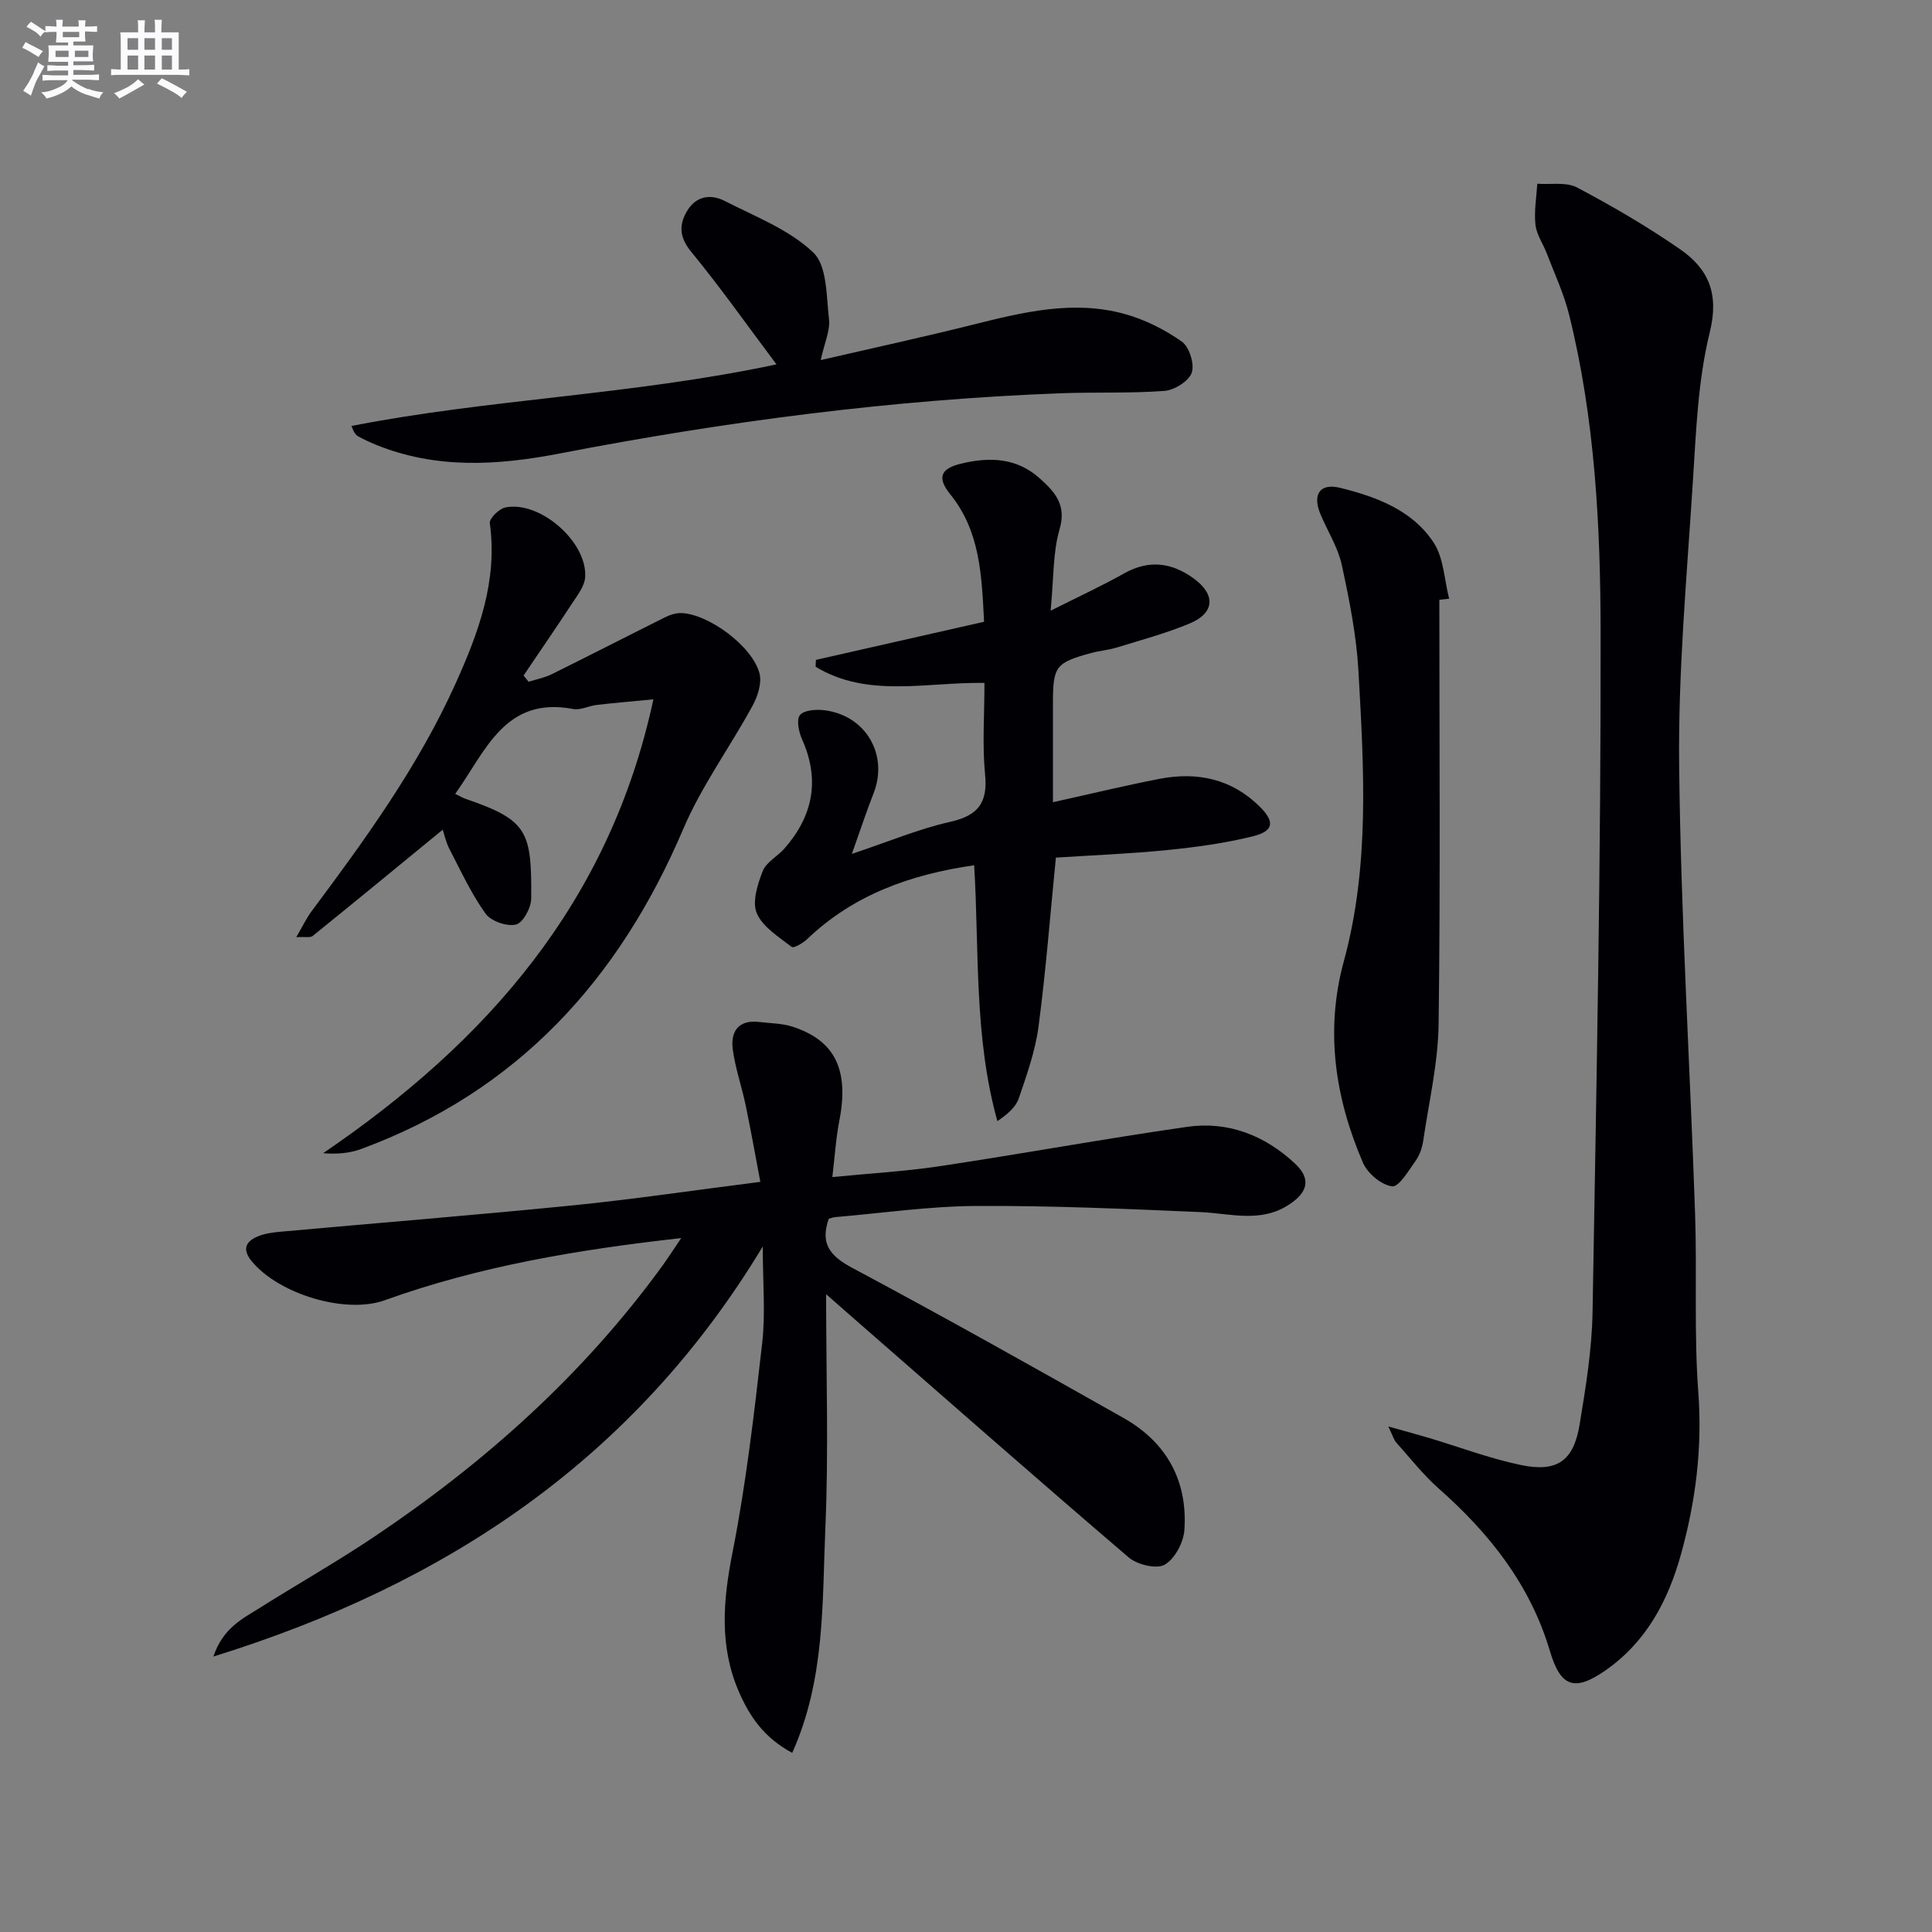
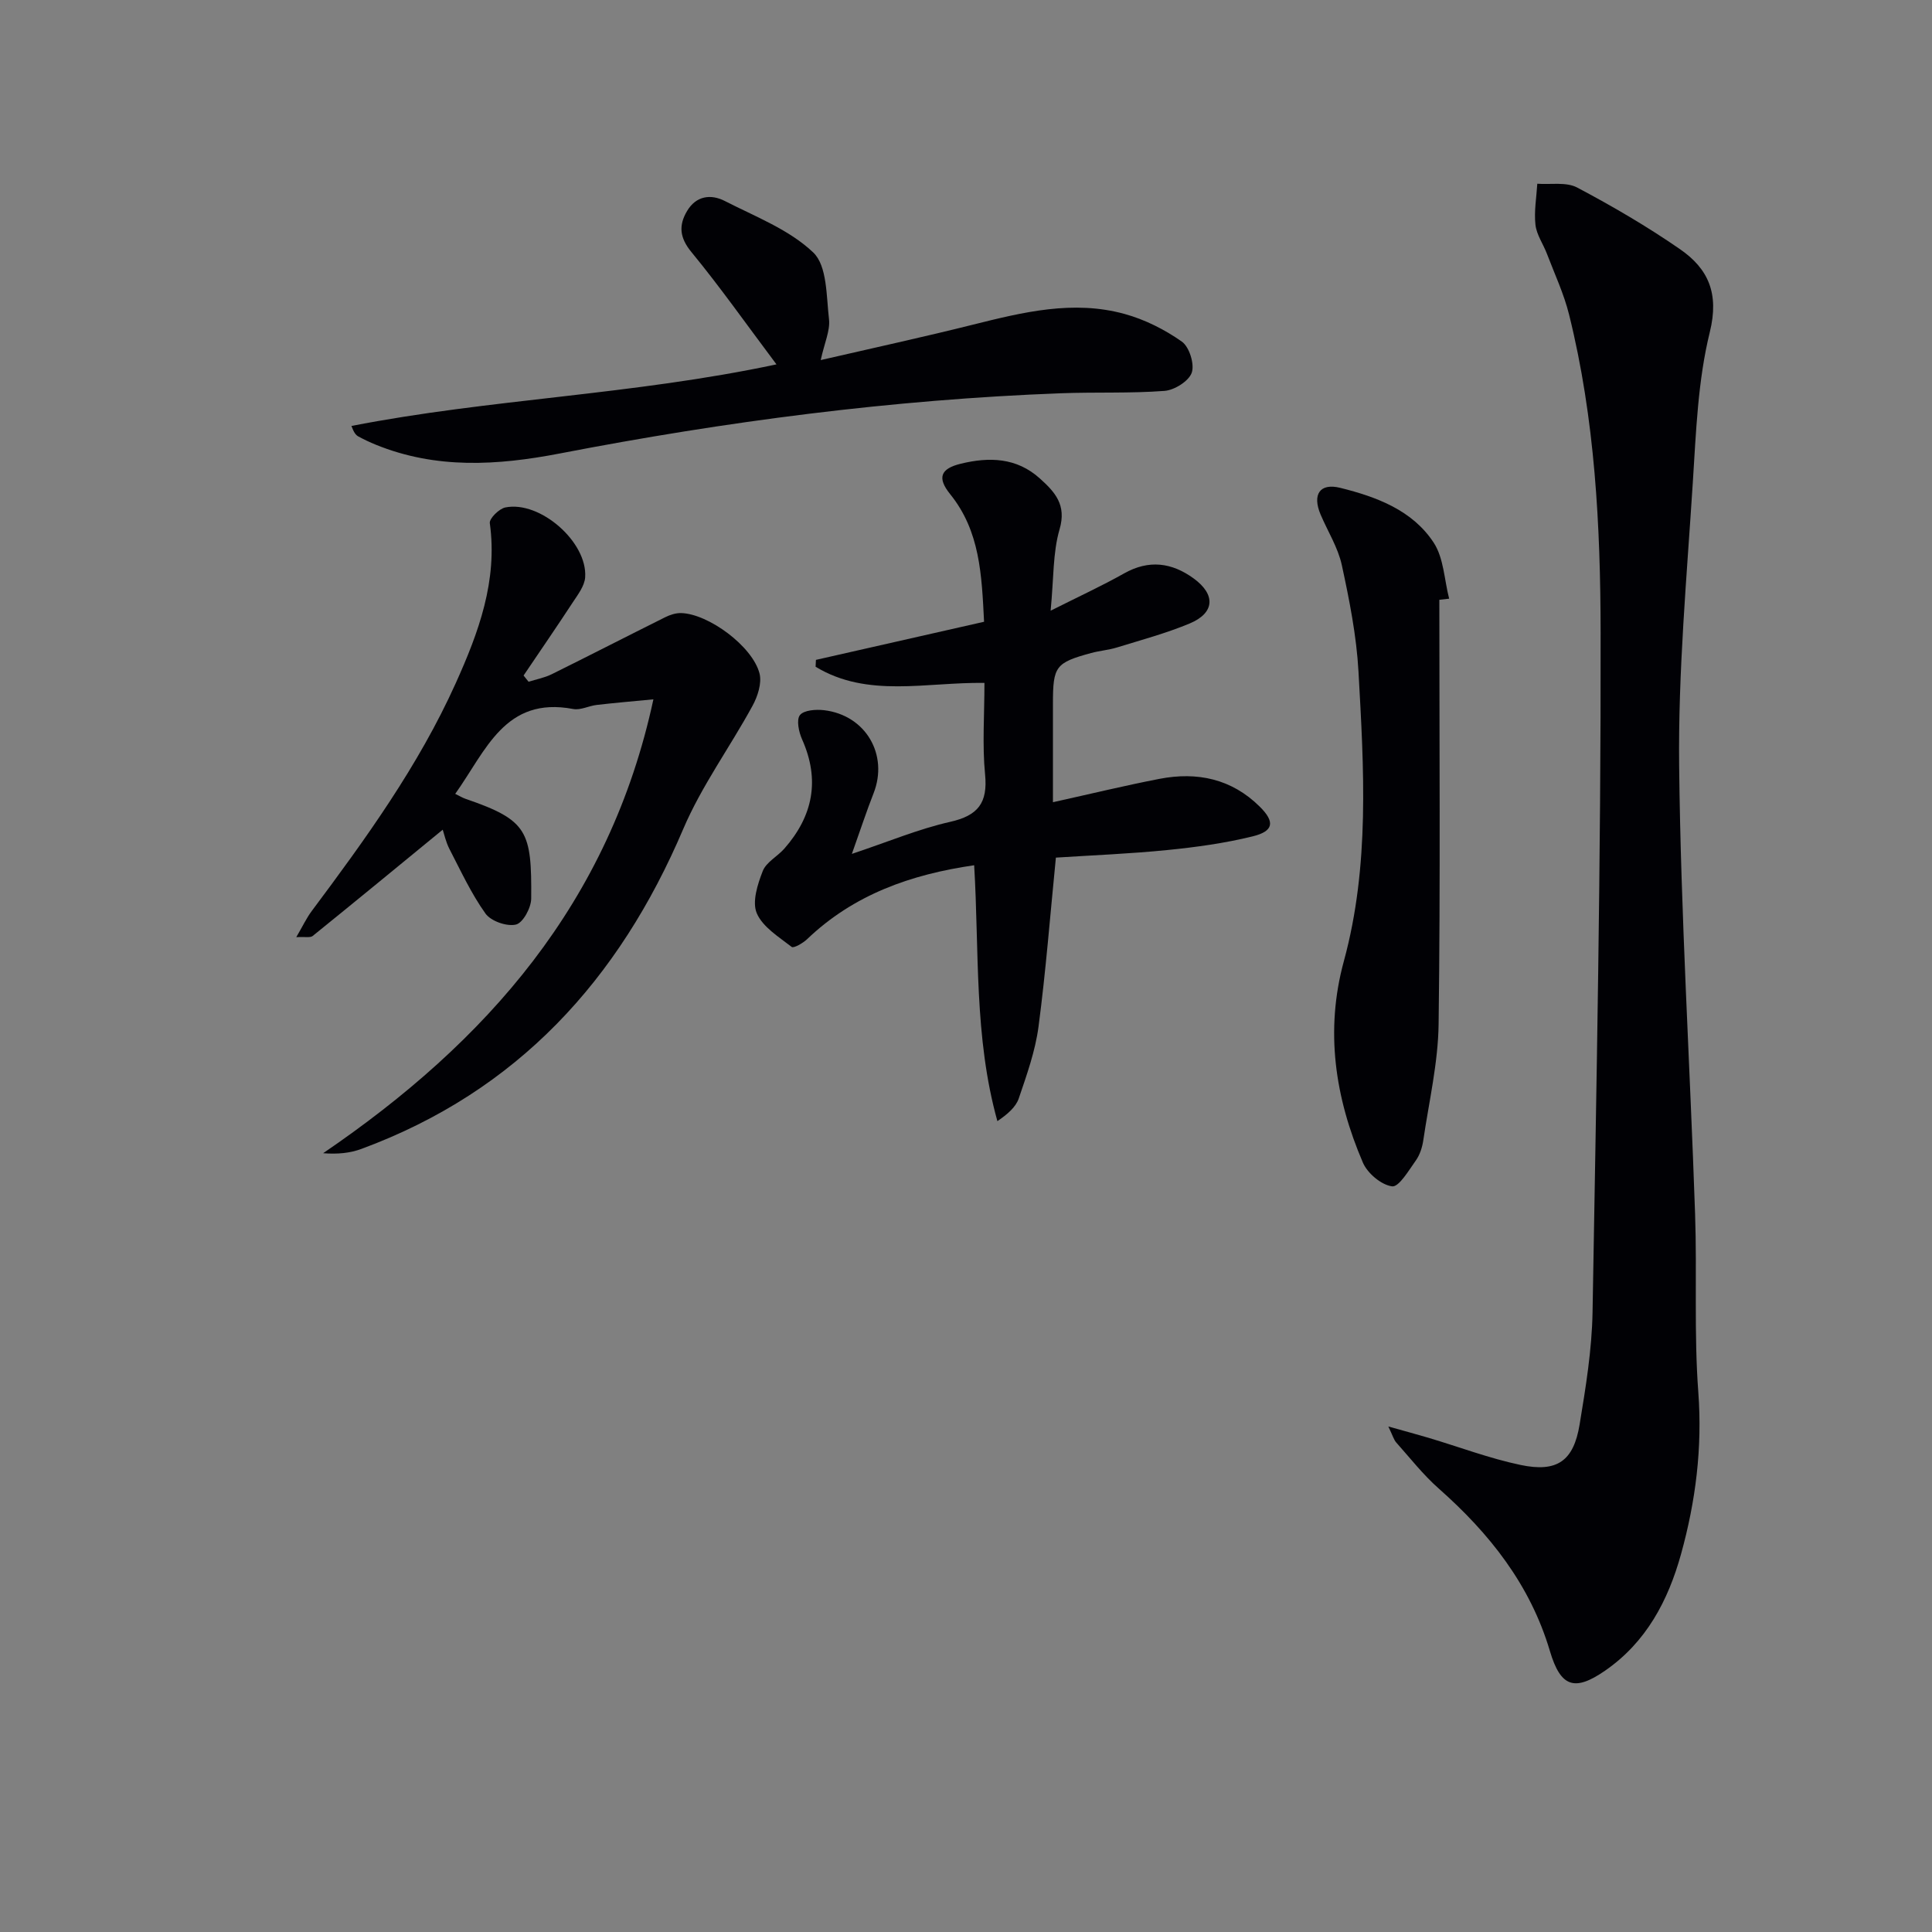
<svg xmlns="http://www.w3.org/2000/svg" enable-background="new 0 0 400 400" viewBox="0 0 400 400">
  <rect x="0" y="0" width="400" height="400" fill="#808080" stroke="none" />
  <g fill="#010105">
-     <path d="m141.04 256.33c-21.69 2.43-41.9 5.86-61.38 12.87-8.17 2.94-21.96-1.29-27.54-8.07-1.92-2.34-1.38-4.01 1.11-5.09 1.47-.64 3.17-.87 4.79-1.02 20.19-1.83 40.4-3.44 60.58-5.46 12.55-1.26 25.04-3.12 38.82-4.87-1.02-5.37-1.95-10.63-3.04-15.86-.81-3.88-2.16-7.68-2.67-11.6-.48-3.72 1.22-6.16 5.49-5.64 2.3.28 4.7.27 6.87.97 8.87 2.87 11.75 8.98 9.7 19.51-.71 3.66-.94 7.42-1.44 11.63 7.93-.78 15.19-1.19 22.35-2.27 17.06-2.57 34.04-5.68 51.11-8.13 8.51-1.22 16.11 1.78 22.35 7.63 3.34 3.13 2.65 5.91-1.24 8.46-5.9 3.88-12.14 1.83-18.38 1.56-15.43-.67-30.88-1.35-46.32-1.27-9.76.05-19.52 1.48-29.28 2.31-.47.04-.93.24-1.34.35-1.77 5.05.16 7.64 4.78 10.11 18.91 10.09 37.61 20.59 56.28 31.14 8.88 5.02 13.26 12.97 12.58 23.14-.17 2.58-1.97 6.01-4.08 7.22-1.7.97-5.68.01-7.45-1.5-19.35-16.54-38.47-33.37-57.65-50.11-1.35-1.18-2.69-2.36-5-4.39 0 16.79.53 32.51-.15 48.19-.68 15.55 0 31.48-6.87 46.77-5.94-3.18-8.9-7.7-11.07-12.72-4.06-9.39-3.25-18.86-1.29-28.78 2.82-14.29 4.49-28.83 6.14-43.32.71-6.19.12-12.54.12-20.01-26.42 43.77-65.17 69.81-113.74 84.89 1.99-5.92 6-7.81 9.55-10.04 7.88-4.97 16-9.56 23.73-14.75 22.99-15.41 43.37-33.64 59.71-56.15 1.14-1.58 2.19-3.22 3.87-5.7z" />
    <path d="m287.44 295.34c3.45.97 5.89 1.62 8.31 2.34 6.35 1.89 12.59 4.26 19.05 5.62 7.59 1.6 10.99-.81 12.24-8.36 1.27-7.69 2.54-15.47 2.68-23.24.81-46.92 1.75-93.85 1.67-140.77-.03-22.04-1.16-44.2-6.53-65.8-1.07-4.31-3-8.42-4.59-12.6-.77-2.02-2.14-3.93-2.37-5.99-.31-2.79.21-5.66.38-8.5 2.77.21 5.99-.41 8.24.78 7.32 3.87 14.51 8.07 21.32 12.78 5.84 4.04 8.13 9.15 6.16 17.15-2.48 10.06-2.85 20.7-3.52 31.13-1.25 19.57-3.05 39.18-2.83 58.75.34 30.91 2.25 61.8 3.3 92.7.42 12.31-.25 24.69.67 36.95.85 11.5-.55 22.56-3.58 33.48-2.67 9.63-7.21 18.26-15.75 24.15-6.28 4.33-9.17 3.42-11.39-4.05-4.07-13.74-12.49-24.36-23.02-33.67-3.22-2.84-5.91-6.29-8.78-9.51-.52-.57-.73-1.41-1.66-3.34z" />
    <path d="m218 166.09c7.86-1.74 14.93-3.46 22.07-4.84 7.79-1.5 14.91-.02 20.74 5.75 3.17 3.14 2.94 5.08-1.46 6.16-5.77 1.42-11.73 2.24-17.65 2.83-7.75.78-15.54 1.08-23.09 1.57-1.19 11.96-2.08 23.54-3.6 35.03-.67 5.03-2.43 9.96-4.08 14.81-.62 1.83-2.34 3.29-4.43 4.72-4.87-17.44-3.74-35.18-4.81-52.98-13.12 1.9-24.94 6.07-34.59 15.31-.86.82-2.78 1.92-3.19 1.6-2.67-2.08-6.01-4.12-7.23-6.98-1-2.35.17-6 1.24-8.73.72-1.84 3.03-3.01 4.46-4.63 5.94-6.76 7.44-14.22 3.68-22.64-.68-1.52-1.21-4.05-.44-5.02.82-1.03 3.32-1.21 5-1.01 8.63 1.03 13.38 9.23 10.24 17.21-1.44 3.66-2.66 7.4-4.49 12.54 7.63-2.55 13.85-5.17 20.33-6.63 5.78-1.3 7.83-3.9 7.25-9.83-.6-6.08-.13-12.27-.13-18.94-12.01-.19-24.21 3.19-34.96-3.35.02-.47.05-.95.07-1.42 11.49-2.61 22.98-5.21 34.81-7.89-.49-9.73-.83-18.76-7.02-26.42-2.74-3.4-2-5.28 2.19-6.3 5.89-1.44 11.57-1.29 16.38 3.05 3.09 2.79 5.58 5.43 4.08 10.54-1.41 4.83-1.19 10.13-1.85 16.84 5.9-2.97 10.65-5.15 15.19-7.71 5.15-2.91 9.9-2.27 14.44 1.04 4.59 3.35 4.35 7.14-.83 9.31-4.86 2.03-10.01 3.41-15.06 4.97-1.74.54-3.6.67-5.35 1.15-7.38 2.01-7.91 2.75-7.91 10.47z" />
    <path d="m91.66 171.78c-9.04 7.42-17.95 14.75-26.92 22-.5.41-1.55.14-3.4.25 1.32-2.25 2.11-3.95 3.2-5.41 11.17-14.95 22.1-30.05 29.81-47.16 4.73-10.5 8.71-21.2 7.06-33.15-.13-.96 1.93-2.99 3.22-3.25 7.18-1.45 17.04 7.18 16.52 14.48-.13 1.78-1.5 3.56-2.56 5.17-3.33 5.09-6.79 10.11-10.19 15.15.35.43.69.86 1.04 1.29 1.6-.51 3.29-.82 4.77-1.55 7.86-3.89 15.66-7.9 23.51-11.81 1-.5 2.2-.89 3.3-.86 5.65.15 14.78 6.87 16.23 12.5.51 2-.38 4.75-1.45 6.7-4.67 8.57-10.55 16.6-14.35 25.52-13.29 31.21-34.33 54.29-66.6 66.21-2.34.87-4.91 1.14-7.95.9 33.85-23.06 59.32-51.86 68.38-93.97-4.36.42-8.06.73-11.74 1.16-1.64.19-3.36 1.13-4.87.84-14.15-2.68-18.06 8.65-24.42 17.57.88.43 1.51.82 2.19 1.05 12.84 4.4 13.65 6.72 13.54 20.63-.01 1.91-1.71 5.04-3.16 5.38-1.88.45-5.17-.7-6.3-2.27-2.96-4.14-5.13-8.86-7.49-13.42-.72-1.41-1.06-3.02-1.37-3.95z" />
    <path d="m169.92 74.55c10.96-2.53 21.28-4.77 31.51-7.33 10.37-2.59 20.77-5.15 31.4-2.22 4.19 1.15 8.3 3.22 11.85 5.72 1.55 1.09 2.67 4.66 2.06 6.44-.61 1.75-3.58 3.61-5.64 3.77-7.12.54-14.3.22-21.44.49-34.91 1.31-69.46 5.84-103.72 12.46-13.01 2.51-25.64 3.27-38.14-1.81-1.23-.5-2.43-1.07-3.6-1.7-.53-.29-.94-.82-1.44-2.18 28.7-5.61 58.09-6.39 88-12.75-6.2-8.26-11.63-15.98-17.6-23.24-2.47-3-2.68-5.54-.9-8.53 1.87-3.14 4.92-3.54 7.82-2.05 6.32 3.24 13.34 5.92 18.31 10.67 2.89 2.77 2.69 9.06 3.25 13.84.25 2.34-.94 4.84-1.72 8.42z" />
    <path d="m298 124.18c0 29.27.23 58.54-.15 87.8-.1 8.04-1.99 16.07-3.17 24.09-.21 1.44-.7 3-1.53 4.17-1.47 2.06-3.52 5.56-4.93 5.38-2.24-.29-5.1-2.7-6.05-4.92-5.76-13.41-7.87-27.3-3.94-41.7 5.39-19.75 4.15-39.89 3.03-59.95-.41-7.4-1.88-14.79-3.45-22.05-.79-3.64-2.92-6.99-4.4-10.48-1.75-4.14-.17-6.58 4.1-5.51 7.48 1.86 14.92 4.62 19.32 11.34 2.09 3.19 2.19 7.69 3.2 11.6-.69.07-1.36.15-2.03.23z" />
  </g>
-   <path d="m6.8 9.5c.6.3 1.3.7 2.1 1.1-.4.4-.7.8-.9 1.2-.7-.4-1.3-.8-1.8-1.1s-1.1-.6-1.6-.8c.2-.4.5-.8.7-1.2.4.2.8.5 1.5.8zm.9 6.9c-.3.6-.5 1.1-.7 1.7s-.4 1.1-.6 1.7c-.6-.4-1.1-.7-1.6-1 .7-1 1.2-1.8 1.5-2.4.3-.5.6-1.1.8-1.7.3-.6.5-1.2.8-1.8.3.3.8.6 1.3.8-.7 1.3-1.2 2.2-1.5 2.7zm.1-11c.4.3 1 .7 1.7 1.1-.5.2-.8.6-1.1 1.1-.5-.6-1-1-1.4-1.2s-.9-.6-1.5-.8c.2-.4.5-.7.9-1.1.5.3.9.6 1.4.9zm10.5 13c1 .4 2 .6 3.1.7-.4.4-.7.8-.8 1.3-.9-.2-1.9-.6-3-.9-1-.4-2-.9-2.8-1.6-.5.4-1.1.9-1.9 1.3s-1.9.9-3.3 1.2c-.1-.3-.5-.8-1.1-1.3 1 0 2.1-.3 3.2-.8 1.2-.5 1.9-1 2.3-1.7h-3.2c-.4 0-1 0-2 .1v-1.2c1 0 1.7.1 2 .1h3.3v-1h-2.3c-.2 0-.9 0-2 .1v-1.2c1.2 0 1.9.1 2 .1h2.3v-.8h-4.1c0-.7.1-1.2.1-1.6 0-.5 0-1.1-.1-1.8h4.1v-.6h-2.5c0-.6.1-1.1.1-1.6v-.6h-.5c-.4 0-1 0-1.8.1v-1.3c1.2 0 1.9.1 2.1.1h.2c0-.3 0-.8-.1-1.4h1.4c0 .6-.1 1-.1 1.4h3.4c0-.4 0-.8-.1-1.3h1.5c0 .4-.1.9-.1 1.3.7 0 1.5 0 2.5-.1v1.2c-1 0-1.8-.1-2.5-.1v.6c0 .3 0 .8.1 1.5h-2.5v.8h4.1c0 .7-.1 1.3-.1 1.8s0 1 .1 1.5h-4.1v.8h1.4c.8 0 1.8 0 2.9-.1v1.2c-1 0-1.9-.1-2.8-.1h-1.5v1h3.2c.3 0 1 0 2.1-.1v1.2c-1.1 0-1.8-.1-2.1-.1h-3.4l-.1.1c1.4 1 2.4 1.5 3.4 1.9zm-4.1-6.6v-1.3h-2.7v1.3zm2.2-4.1v-1.1h-3.4v1.1zm1.9 4.1v-1.3h-2.8v1.3z" fill="#fbfafc" />
-   <path d="m37 6.7v2.3 5.4c1 0 1.8 0 2.2-.1v1.3c-.6 0-1.5-.1-2.5-.1h-11.9c-.7 0-1.3 0-1.8.1v-1.3c.5 0 1.1.1 2 .1v-5.2c0-1 0-1.8-.1-2.5h3.7c0-1.3 0-2.1-.1-2.5h1.5c0 .4-.1 1.3-.1 2.5h2.2c0-1.2 0-2.1-.1-2.6h1.5c0 .4-.1 1.3-.1 2.6zm-12.3 13.7c-.3-.4-.7-.8-1.1-1.1 1.1-.4 2.1-.9 2.9-1.3.8-.5 1.5-1 2.1-1.6.4.4.9.8 1.3 1.1-2.5 1.4-4.2 2.4-5.2 2.9zm3.9-10.1v-2.4h-2.2v2.4zm0 4.1v-2.9h-2.2v2.9zm3.5-4.1v-2.4h-2.2v2.4zm0 4.1v-2.9h-2.2v2.9zm.4 2.9 1-1.1c.6.3 1.4.7 2.5 1.3s2 1.1 2.7 1.5c-.4.4-.8.8-1.1 1.3-.8-.8-2.5-1.7-5.1-3zm3.1-7v-2.4h-2.1v2.4zm0 4.1v-2.9h-2.1v2.9z" fill="#fbfafc" />
</svg>